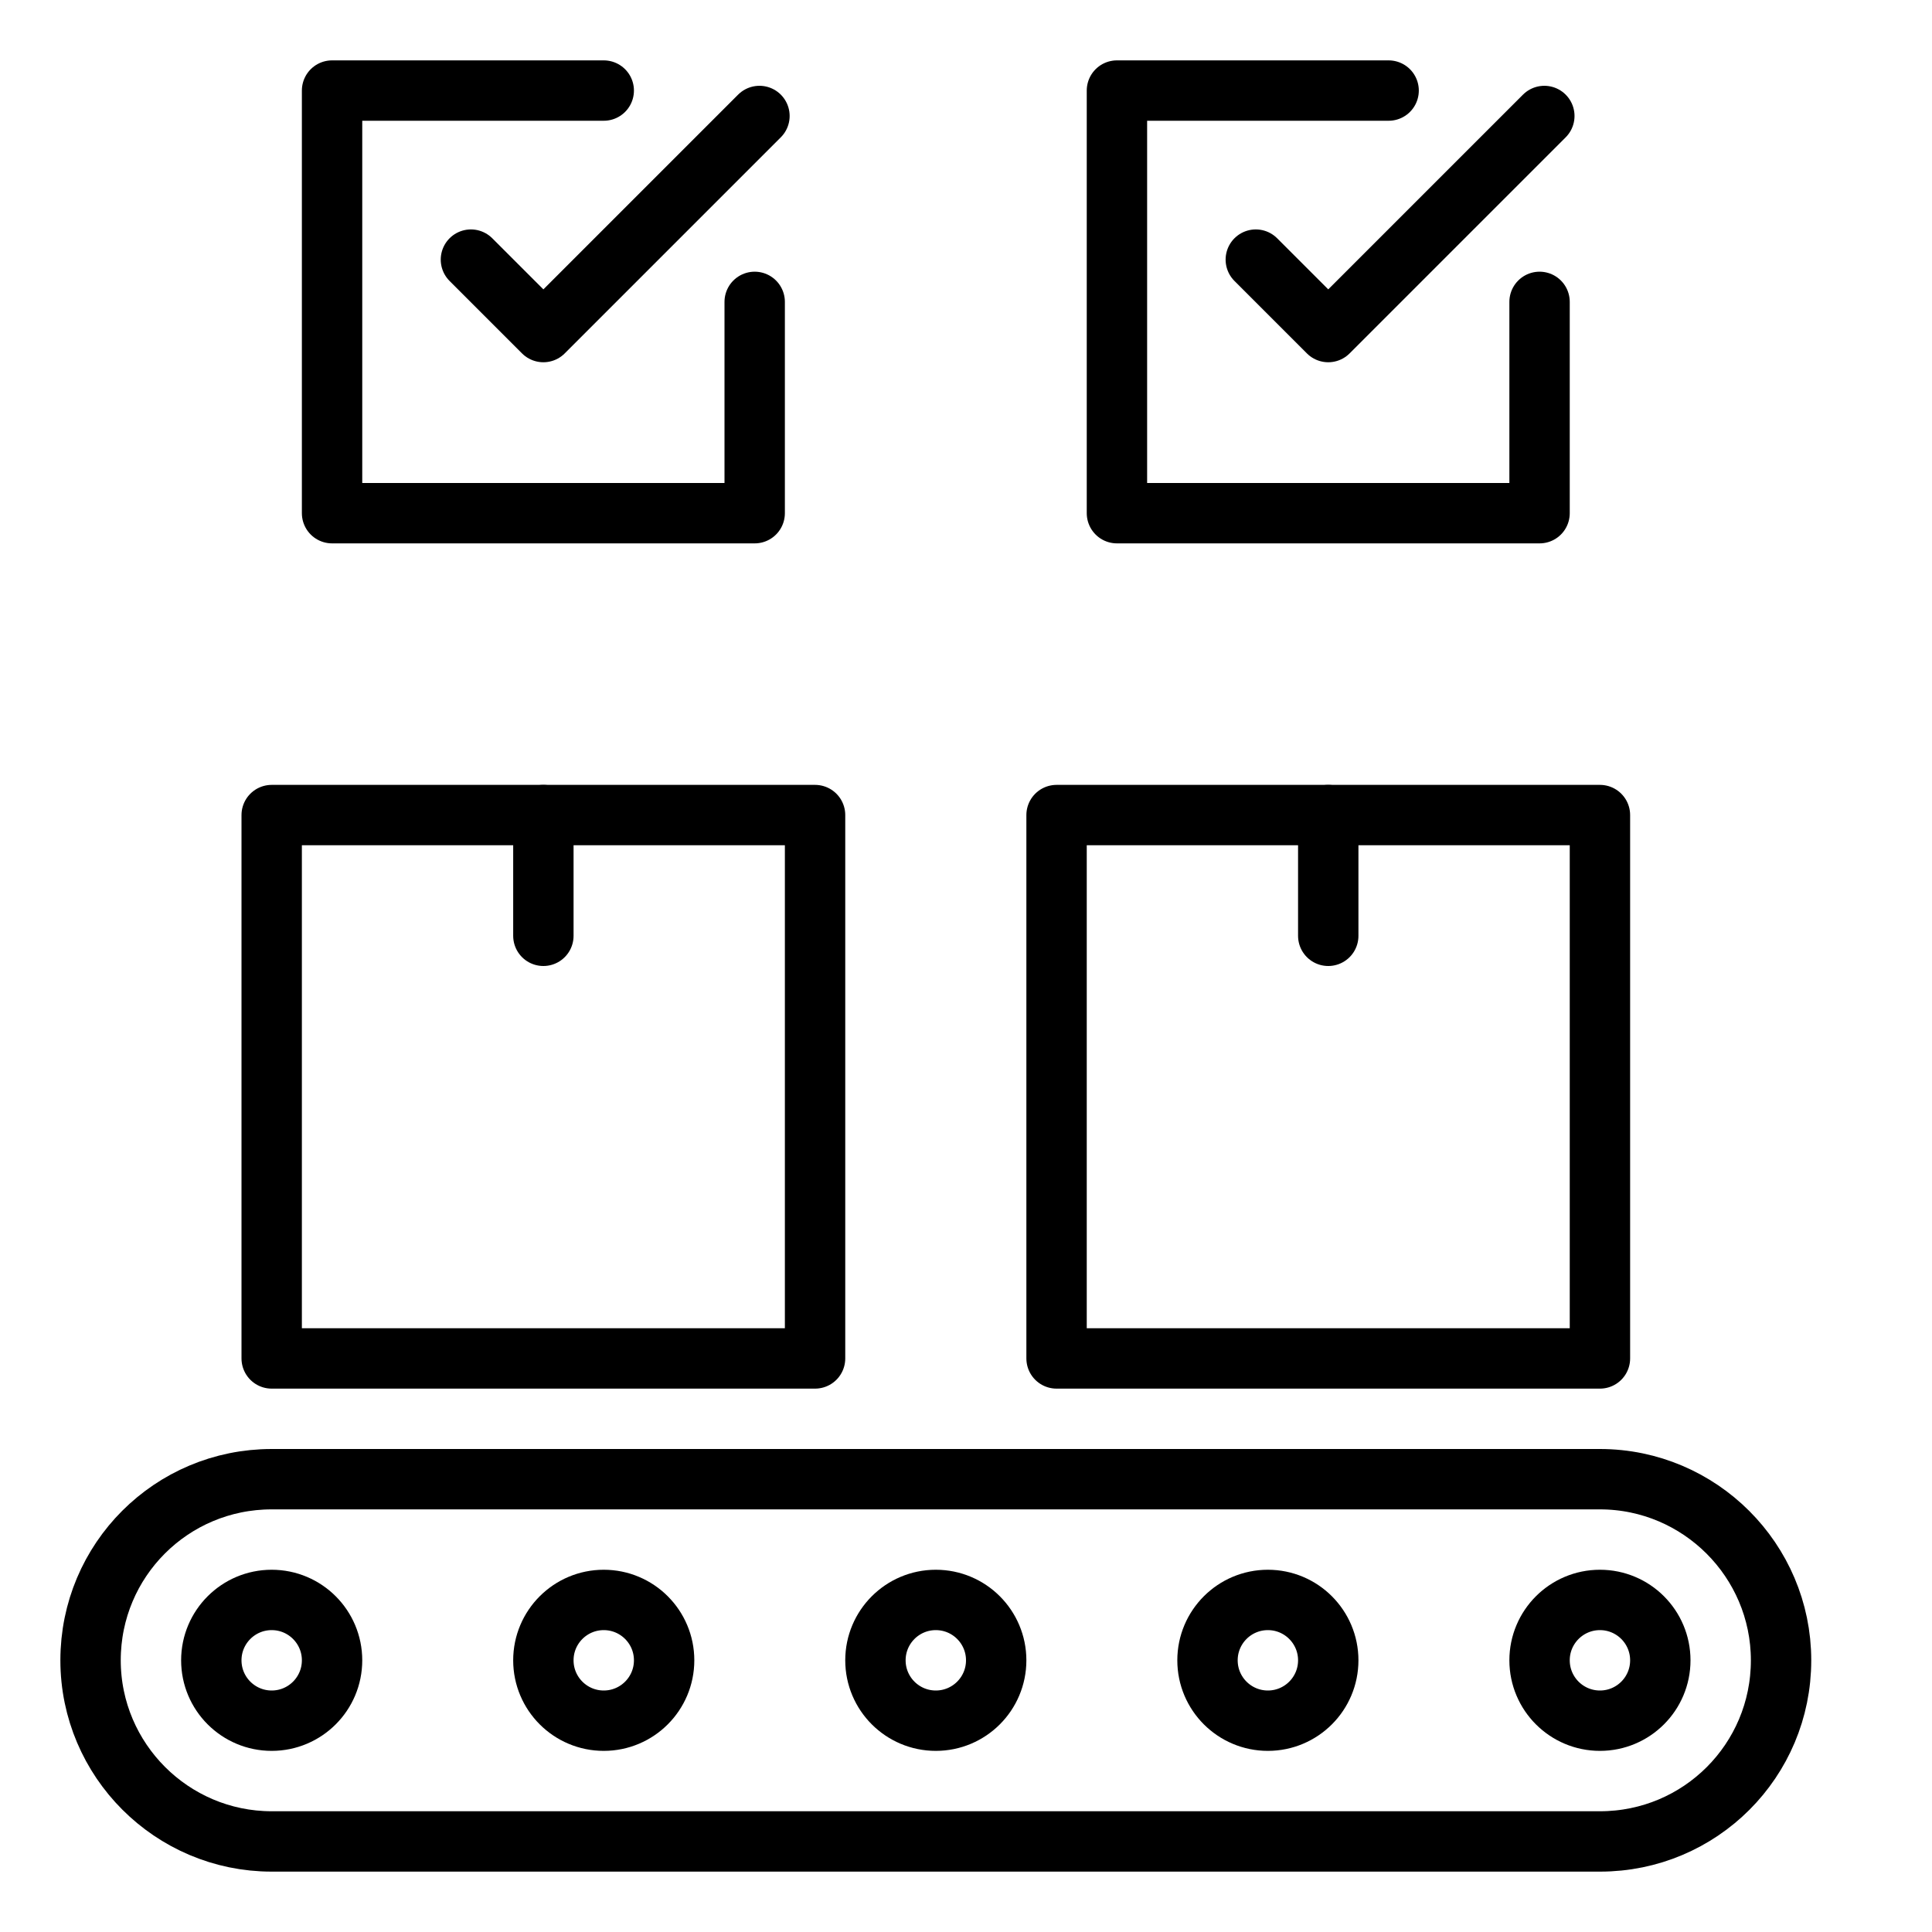
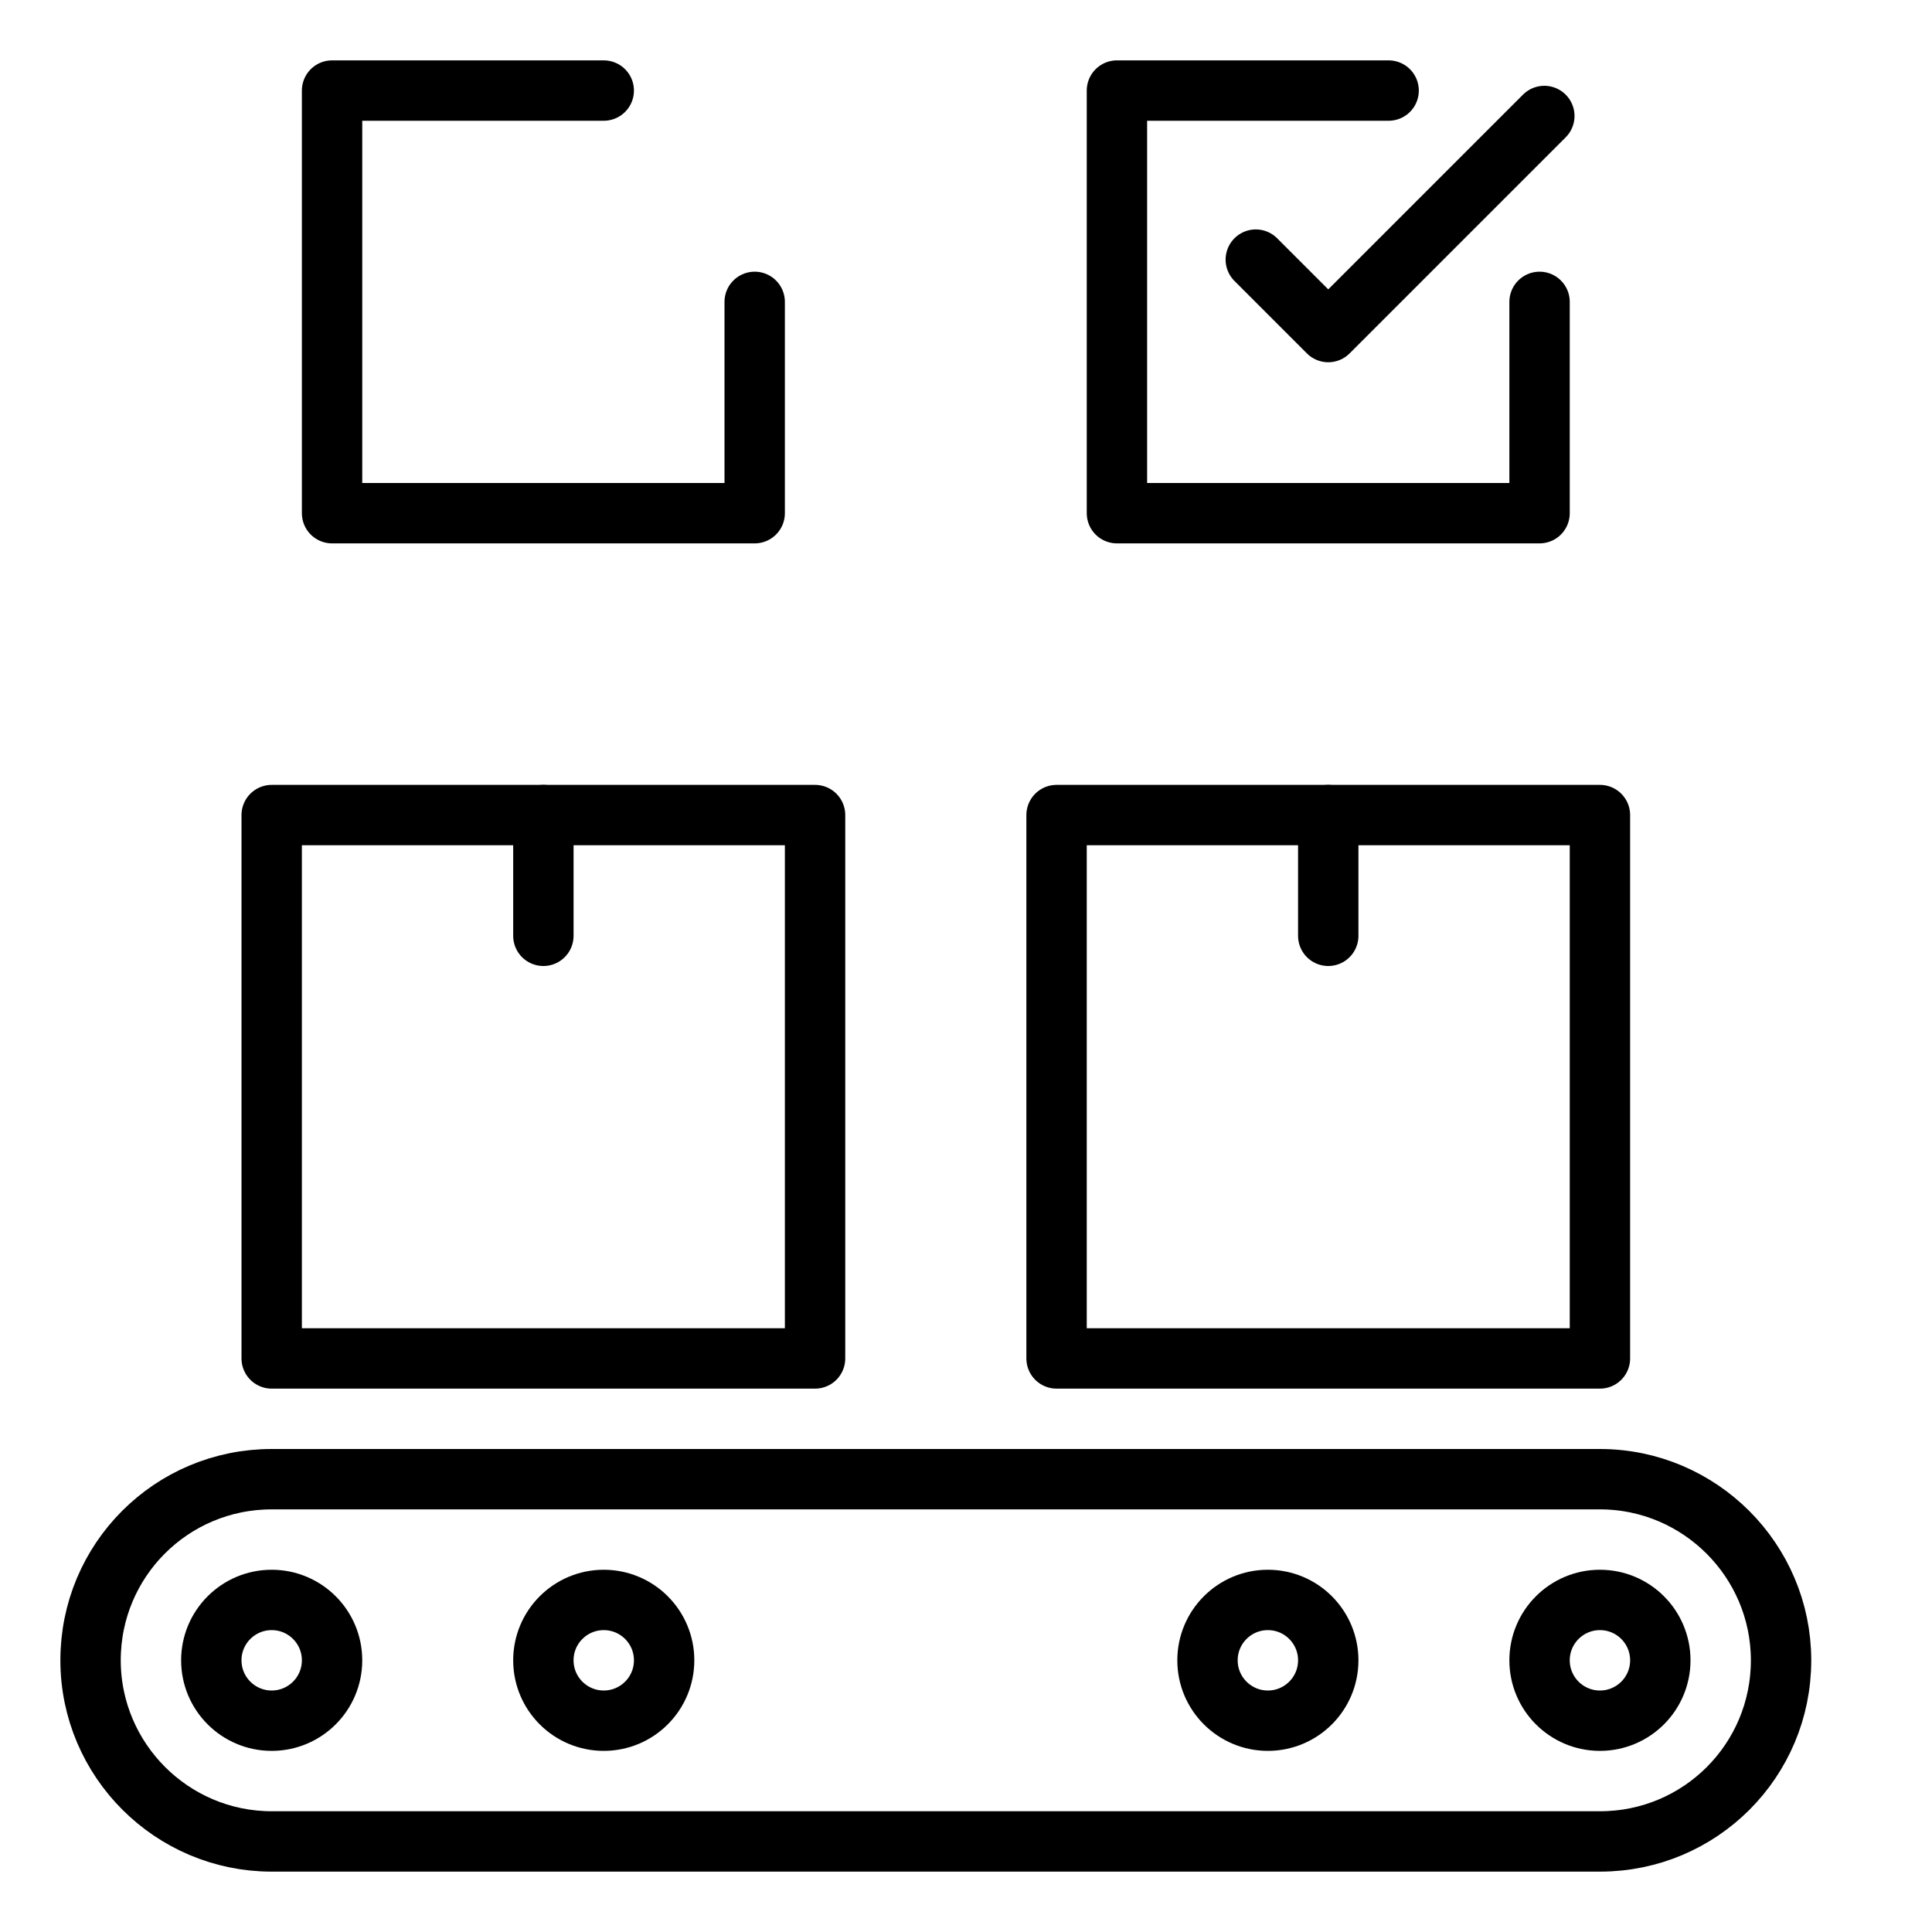
<svg xmlns="http://www.w3.org/2000/svg" enable-background="new 0 0 32 32" height="32px" version="1.1" viewBox="0 0 32 32" width="32px" xml:space="preserve">
  <g id="Conveyor_x2C__factory_x2C__line_x2C__belt_x2C__production_line">
    <g id="XMLID_635_">
      <line fill="none" id="XMLID_858_" stroke="#000000" stroke-linecap="round" stroke-linejoin="round" stroke-miterlimit="10" x1="22" x2="22" y1="15.5" y2="13.5" />
      <line fill="none" id="XMLID_857_" stroke="#000000" stroke-linecap="round" stroke-linejoin="round" stroke-miterlimit="10" x1="9" x2="9" y1="15.5" y2="13.5" />
      <g id="XMLID_12_">
        <path d="     M4.5,30.5h22c1.66,0,3-1.34,3-3c0-0.83-0.34-1.58-0.88-2.12s-1.29-0.88-2.12-0.88h-22c-1.66,0-3,1.34-3,3     c0,0.83,0.34,1.58,0.88,2.12S3.67,30.5,4.5,30.5z" fill="none" id="XMLID_704_" stroke="#000000" stroke-linecap="round" stroke-linejoin="round" stroke-miterlimit="10" />
        <circle cx="21" cy="27.5" fill="none" id="XMLID_958_" r="1" stroke="#000000" stroke-linecap="round" stroke-linejoin="round" stroke-miterlimit="10" />
-         <circle cx="15.5" cy="27.5" fill="none" id="XMLID_934_" r="1" stroke="#000000" stroke-linecap="round" stroke-linejoin="round" stroke-miterlimit="10" />
        <circle cx="10" cy="27.5" fill="none" id="XMLID_932_" r="1" stroke="#000000" stroke-linecap="round" stroke-linejoin="round" stroke-miterlimit="10" />
        <circle cx="4.5" cy="27.5" fill="none" id="XMLID_856_" r="1" stroke="#000000" stroke-linecap="round" stroke-linejoin="round" stroke-miterlimit="10" />
        <circle cx="26.5" cy="27.5" fill="none" id="XMLID_855_" r="1" stroke="#000000" stroke-linecap="round" stroke-linejoin="round" stroke-miterlimit="10" />
        <rect fill="none" height="9" id="XMLID_863_" stroke="#000000" stroke-linecap="round" stroke-linejoin="round" stroke-miterlimit="10" width="9" x="17.5" y="13.5" />
        <rect fill="none" height="9" id="XMLID_859_" stroke="#000000" stroke-linecap="round" stroke-linejoin="round" stroke-miterlimit="10" width="9" x="4.5" y="13.5" />
        <polyline fill="none" id="XMLID_647_" points="     25.5,5 25.5,8.5 18.5,8.5 18.5,1.5 23,1.5    " stroke="#000000" stroke-linecap="round" stroke-linejoin="round" stroke-miterlimit="10" />
        <polyline fill="none" id="XMLID_642_" points="     25.579,1.921 22,5.5 20.8,4.3    " stroke="#000000" stroke-linecap="round" stroke-linejoin="round" stroke-miterlimit="10" />
        <polyline fill="none" id="XMLID_995_" points="     12.5,5 12.5,8.5 5.5,8.5 5.5,1.5 10,1.5    " stroke="#000000" stroke-linecap="round" stroke-linejoin="round" stroke-miterlimit="10" />
-         <polyline fill="none" id="XMLID_994_" points="     12.579,1.921 9,5.5 7.8,4.3    " stroke="#000000" stroke-linecap="round" stroke-linejoin="round" stroke-miterlimit="10" />
      </g>
    </g>
  </g>
</svg>